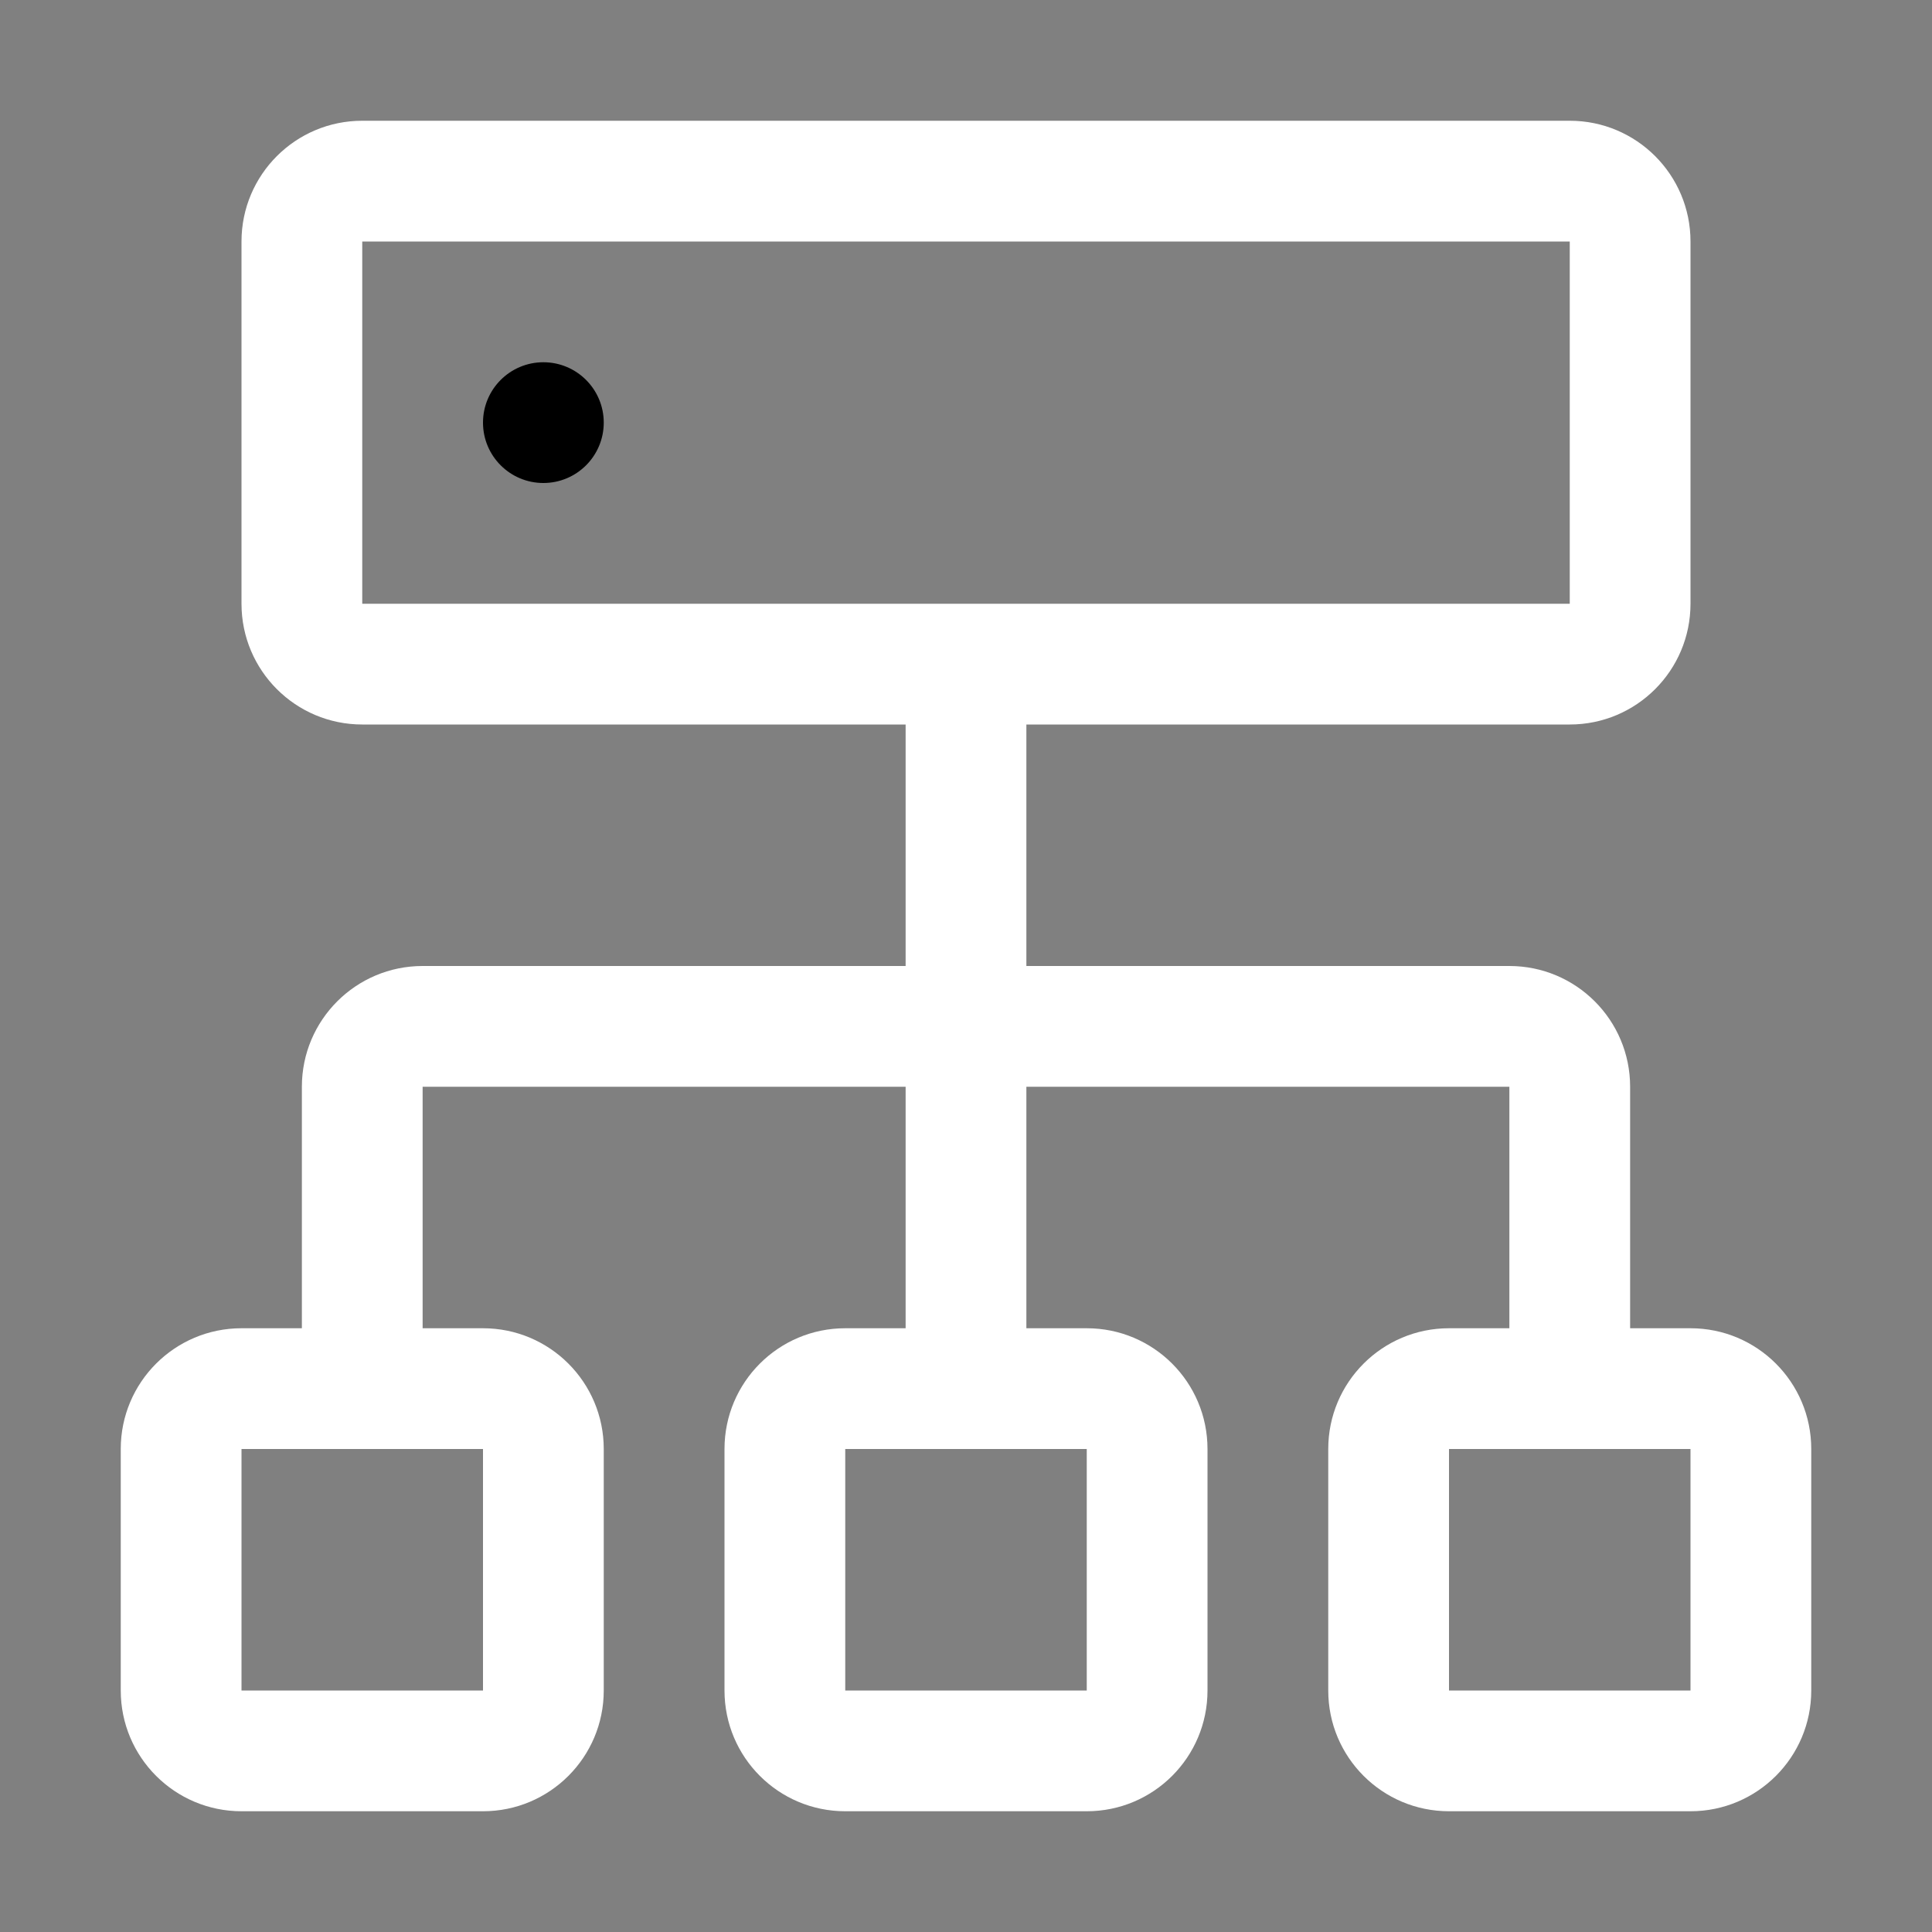
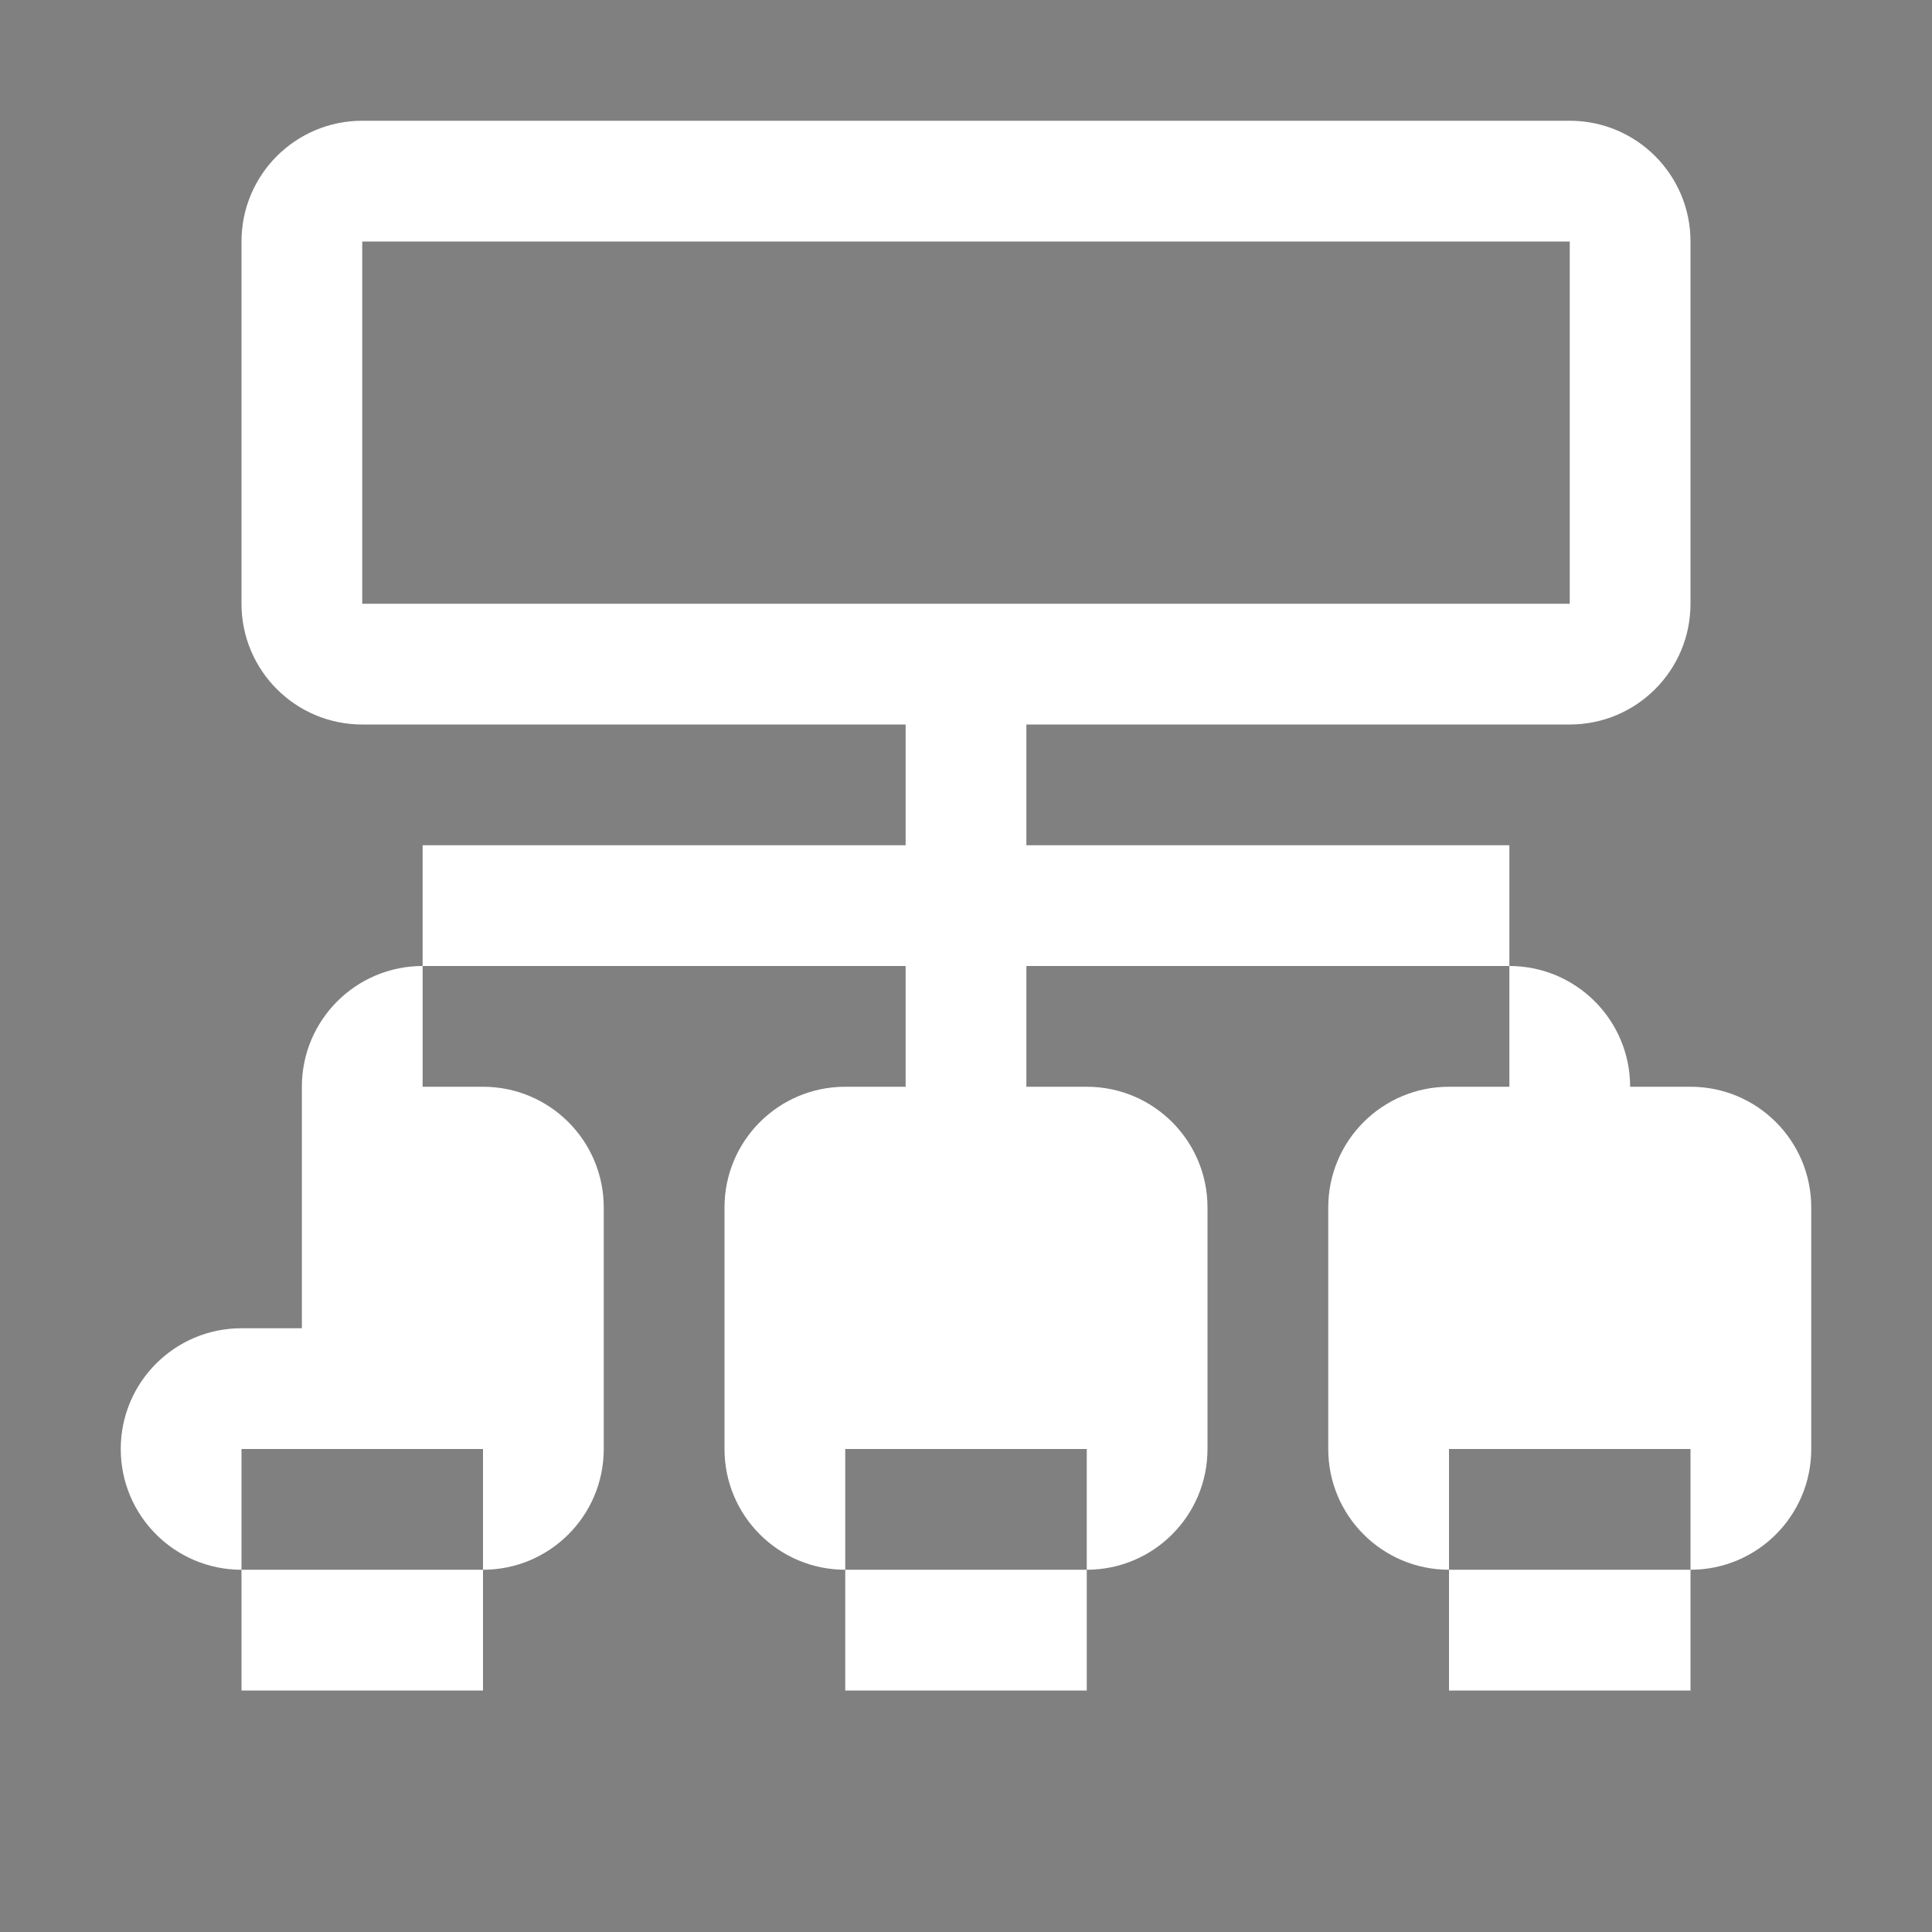
<svg xmlns="http://www.w3.org/2000/svg" id="icon" width="32" height="32" viewBox="0 0 32 32">
  <rect x="0" y="0" width="32" height="32" fill="#808080" stroke="none" />
  <defs>
    <style>
      .cls-1 {
        fill: none;
      }
            path {
        fill: #ffffff;
      }
    </style>
  </defs>
-   <circle cx="9" cy="7" r="1" />
-   <path d="M27,22v-4c0-1.105-.895-2-2-2h-8v-4h9c1.105,0,2-.895,2-2V4c0-1.105-.895-2-2-2H6c-1.105,0-2,.895-2,2v6c0,1.105,.895,2,2,2H15v4H7c-1.105,0-2,.895-2,2v4h-1c-1.105,0-2,.895-2,2v4c0,1.105,.895,2,2,2h4c1.105,0,2-.895,2-2v-4c0-1.105-.895-2-2-2h-1v-4H15v4h-1c-1.105,0-2,.895-2,2v4c0,1.105,.895,2,2,2h4c1.105,0,2-.895,2-2v-4c0-1.105-.895-2-2-2h-1v-4h8v4h-1c-1.105,0-2,.895-2,2v4c0,1.105,.895,2,2,2h4c1.105,0,2-.895,2-2v-4c0-1.105-.895-2-2-2h-1Zm-19,6H4v-4h4v4Zm10-4v4h-4v-4h4ZM6,10V4H26v6H6ZM28,28h-4v-4h4v4Z" />
-   <rect id="_Transparent_Rectangle_" data-name="&amp;lt;Transparent Rectangle&amp;gt;" class="cls-1" width="32" height="32" />
+   <path d="M27,22v-4c0-1.105-.895-2-2-2h-8v-4h9c1.105,0,2-.895,2-2V4c0-1.105-.895-2-2-2H6c-1.105,0-2,.895-2,2v6c0,1.105,.895,2,2,2H15v4H7c-1.105,0-2,.895-2,2v4h-1c-1.105,0-2,.895-2,2c0,1.105,.895,2,2,2h4c1.105,0,2-.895,2-2v-4c0-1.105-.895-2-2-2h-1v-4H15v4h-1c-1.105,0-2,.895-2,2v4c0,1.105,.895,2,2,2h4c1.105,0,2-.895,2-2v-4c0-1.105-.895-2-2-2h-1v-4h8v4h-1c-1.105,0-2,.895-2,2v4c0,1.105,.895,2,2,2h4c1.105,0,2-.895,2-2v-4c0-1.105-.895-2-2-2h-1Zm-19,6H4v-4h4v4Zm10-4v4h-4v-4h4ZM6,10V4H26v6H6ZM28,28h-4v-4h4v4Z" />
</svg>